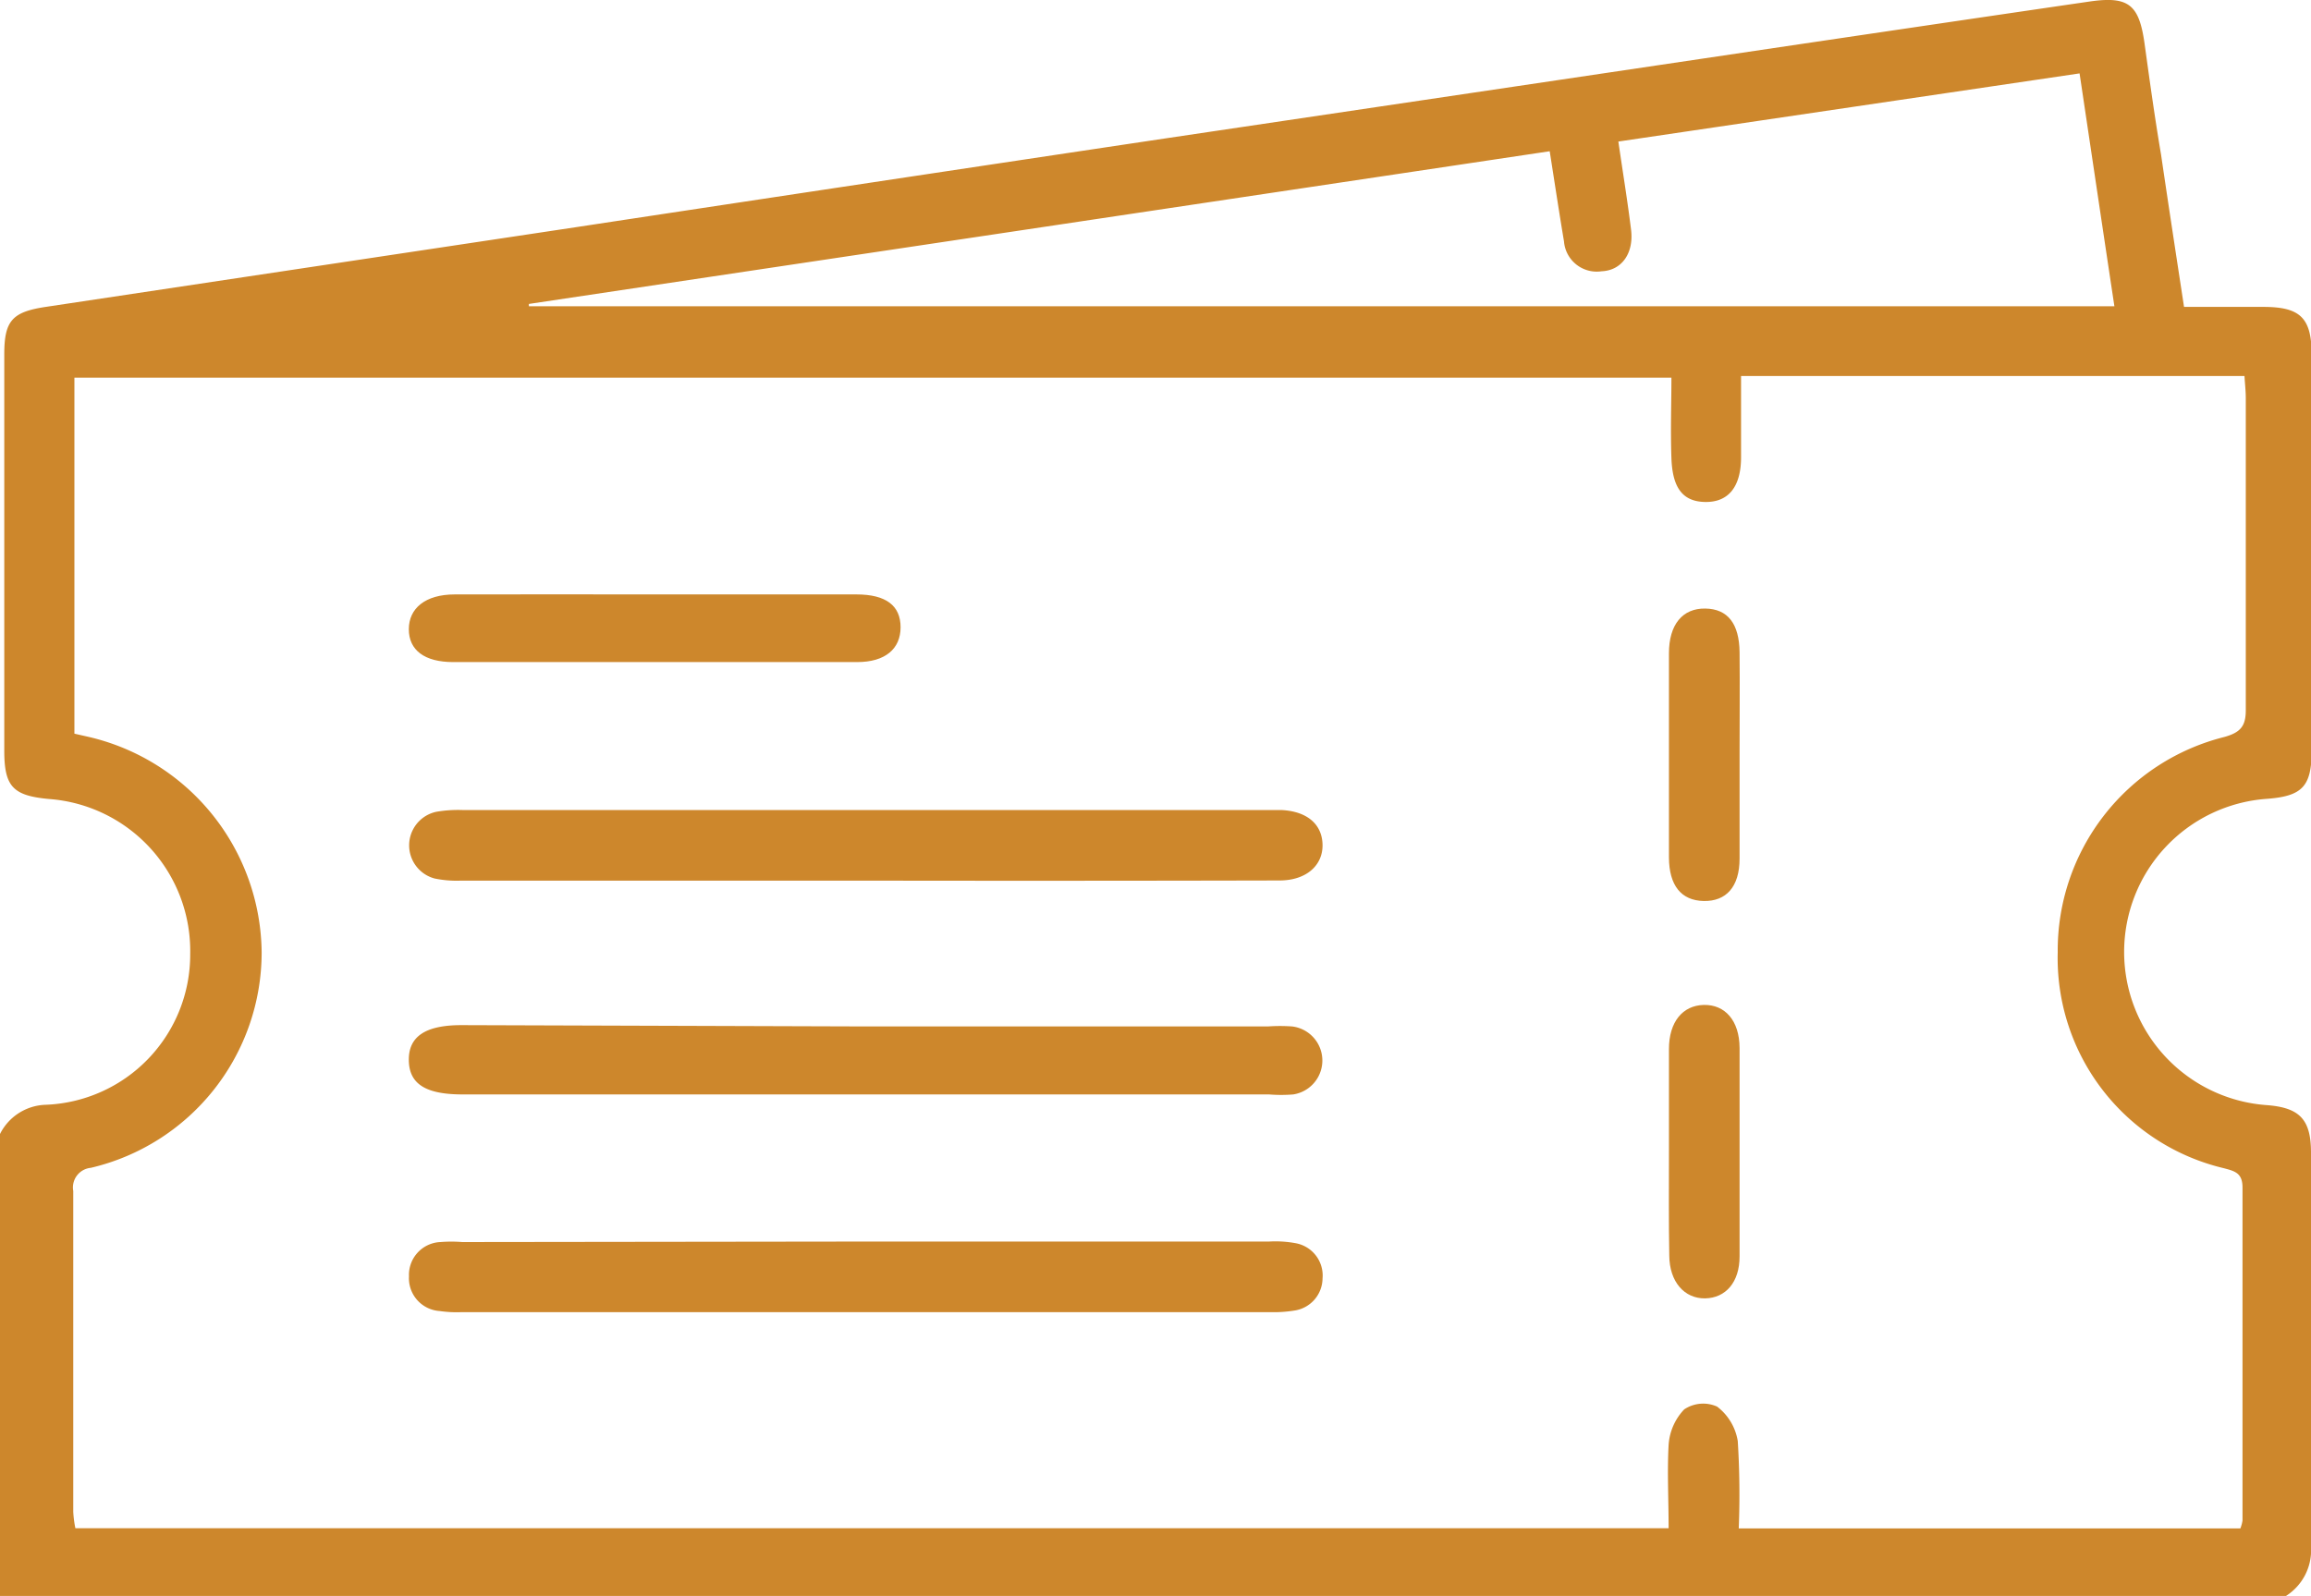
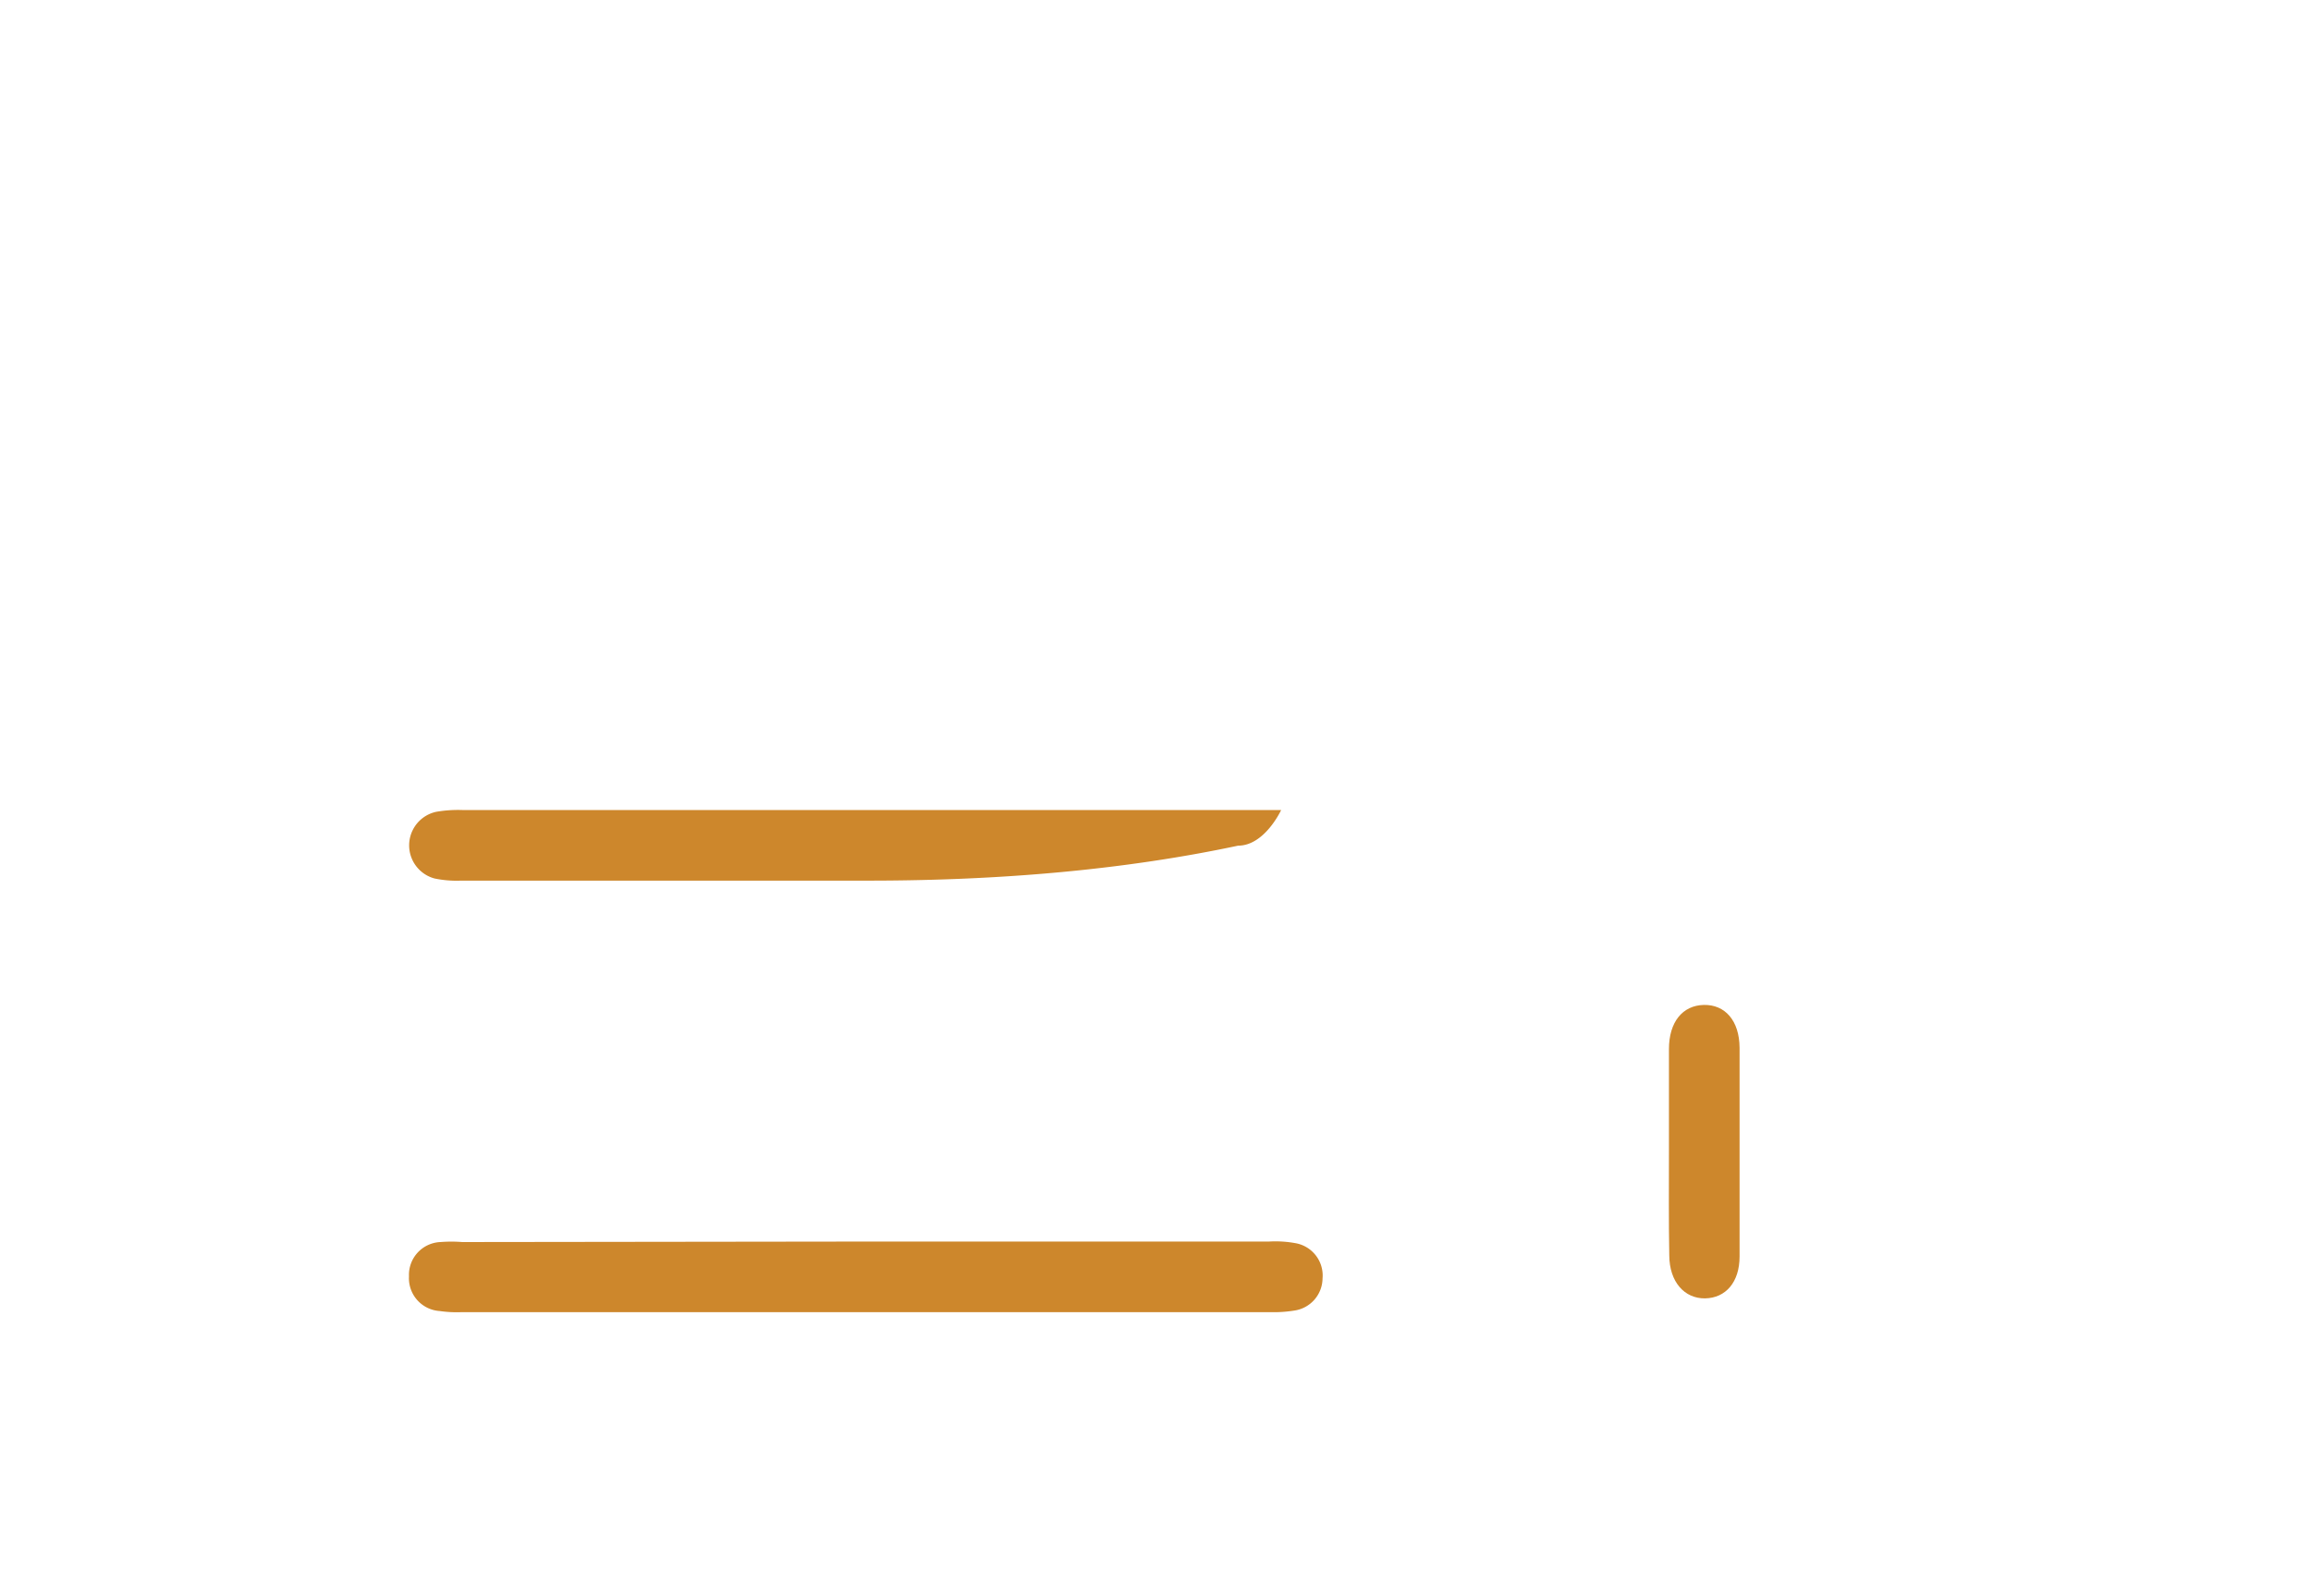
<svg xmlns="http://www.w3.org/2000/svg" viewBox="0 0 140.7 97.19">
  <defs>
    <style>.cls-1{fill:#cd872c;}</style>
  </defs>
  <g id="Layer_2" data-name="Layer 2">
    <g id="Layer_1-2" data-name="Layer 1">
      <g id="woXr66.tif">
-         <path class="cls-1" d="M139.18,97.19H0V69.06a3.22,3.22,0,0,1,2.79-1.78,9.15,9.15,0,0,0,8.79-9.18A9.28,9.28,0,0,0,3,48.66C.79,48.46.26,47.91.26,45.71V21.59c0-2.05.47-2.59,2.52-2.9L35.1,13.83q18-2.73,36.11-5.44l37.16-5.52C114.66,1.94,121,1,127.24.09c2.38-.34,3,.21,3.33,2.59s.62,4.49,1,6.73c.45,3.07.92,6.13,1.4,9.28h4.83c2.26,0,2.93.68,2.94,2.89V45.7c0,2.2-.57,2.79-2.75,2.95a9.35,9.35,0,0,0,0,18.65c2,.15,2.71.85,2.71,2.89,0,8,0,16,0,24A3.3,3.3,0,0,1,139.18,97.19ZM4.53,44.68l.84.19A13.61,13.61,0,0,1,15.93,58,13.48,13.48,0,0,1,5.53,71.12a1.2,1.2,0,0,0-1.07,1.41c0,6.51,0,13,0,19.54a6.76,6.76,0,0,0,.13,1h97c0-1.75-.09-3.42,0-5.08a3.46,3.46,0,0,1,.95-2.16,2.08,2.08,0,0,1,2-.17,3.3,3.3,0,0,1,1.26,2.1,52.22,52.22,0,0,1,.06,5.32H136.4a2.19,2.19,0,0,0,.13-.48c0-6.76,0-13.52,0-20.28,0-.89-.47-1-1.15-1.18A13.15,13.15,0,0,1,125.28,58a13.4,13.4,0,0,1,10.15-13.12c1-.28,1.31-.68,1.3-1.68,0-6.32,0-12.63,0-18.95,0-.43-.05-.86-.08-1.35H106c0,1.71,0,3.32,0,4.94,0,1.81-.77,2.75-2.18,2.73s-2-.91-2.06-2.68,0-3.23,0-4.89H4.53Zm94-36.06c.28,1.93.56,3.63.77,5.34.19,1.44-.55,2.51-1.79,2.56a2,2,0,0,1-2.29-1.82c-.3-1.79-.57-3.58-.87-5.49L32.2,18.51v.14h96.53c-.72-4.77-1.41-9.43-2.12-14.18Z" />
-         <path class="cls-1" d="M52.63,53.63H28.07a6.61,6.61,0,0,1-1.61-.13,2.09,2.09,0,0,1,.09-4.06,7.83,7.83,0,0,1,1.61-.11H78c1.57.07,2.5.86,2.52,2.12s-1,2.17-2.62,2.17Q65.27,53.65,52.63,53.63Z" />
+         <path class="cls-1" d="M52.63,53.63H28.07a6.61,6.61,0,0,1-1.61-.13,2.09,2.09,0,0,1,.09-4.06,7.83,7.83,0,0,1,1.61-.11H78s-1,2.17-2.62,2.17Q65.27,53.65,52.63,53.63Z" />
        <path class="cls-1" d="M52.7,75.61H77.26a6.73,6.73,0,0,1,1.62.1,2,2,0,0,1,1.64,2.15,2,2,0,0,1-1.7,1.95,8,8,0,0,1-1.47.1H28.09a7.32,7.32,0,0,1-1.33-.07,2,2,0,0,1-1.86-2.11,2,2,0,0,1,1.92-2.09,8.29,8.29,0,0,1,1.32,0Z" />
-         <path class="cls-1" d="M52.79,62.51h24.4a10.46,10.46,0,0,1,1.48,0,2.09,2.09,0,0,1,.07,4.14,9.12,9.12,0,0,1-1.48,0H28.16c-2.25,0-3.25-.64-3.27-2.08s1-2.14,3.2-2.14Z" />
-         <path class="cls-1" d="M40,36.2c4,0,8.09,0,12.14,0,1.8,0,2.69.68,2.69,2s-.94,2.12-2.64,2.12H27.59c-1.75,0-2.7-.73-2.7-2s1-2.12,2.8-2.12C31.79,36.19,35.88,36.2,40,36.2Z" />
-         <path class="cls-1" d="M105.91,45.93c0,2.12,0,4.24,0,6.36,0,1.72-.82,2.61-2.19,2.58s-2.1-.95-2.11-2.65q0-6.22,0-12.43c0-1.76.83-2.75,2.21-2.73s2.07.93,2.09,2.66C105.93,41.79,105.91,43.86,105.91,45.93Z" />
        <path class="cls-1" d="M101.61,70.11c0-2.07,0-4.14,0-6.22,0-1.65.83-2.66,2.12-2.69s2.17.95,2.18,2.61q0,6.36,0,12.71c0,1.57-.85,2.53-2.1,2.55s-2.17-1-2.18-2.61C101.59,74.35,101.61,72.23,101.61,70.11Z" />
      </g>
    </g>
  </g>
</svg>